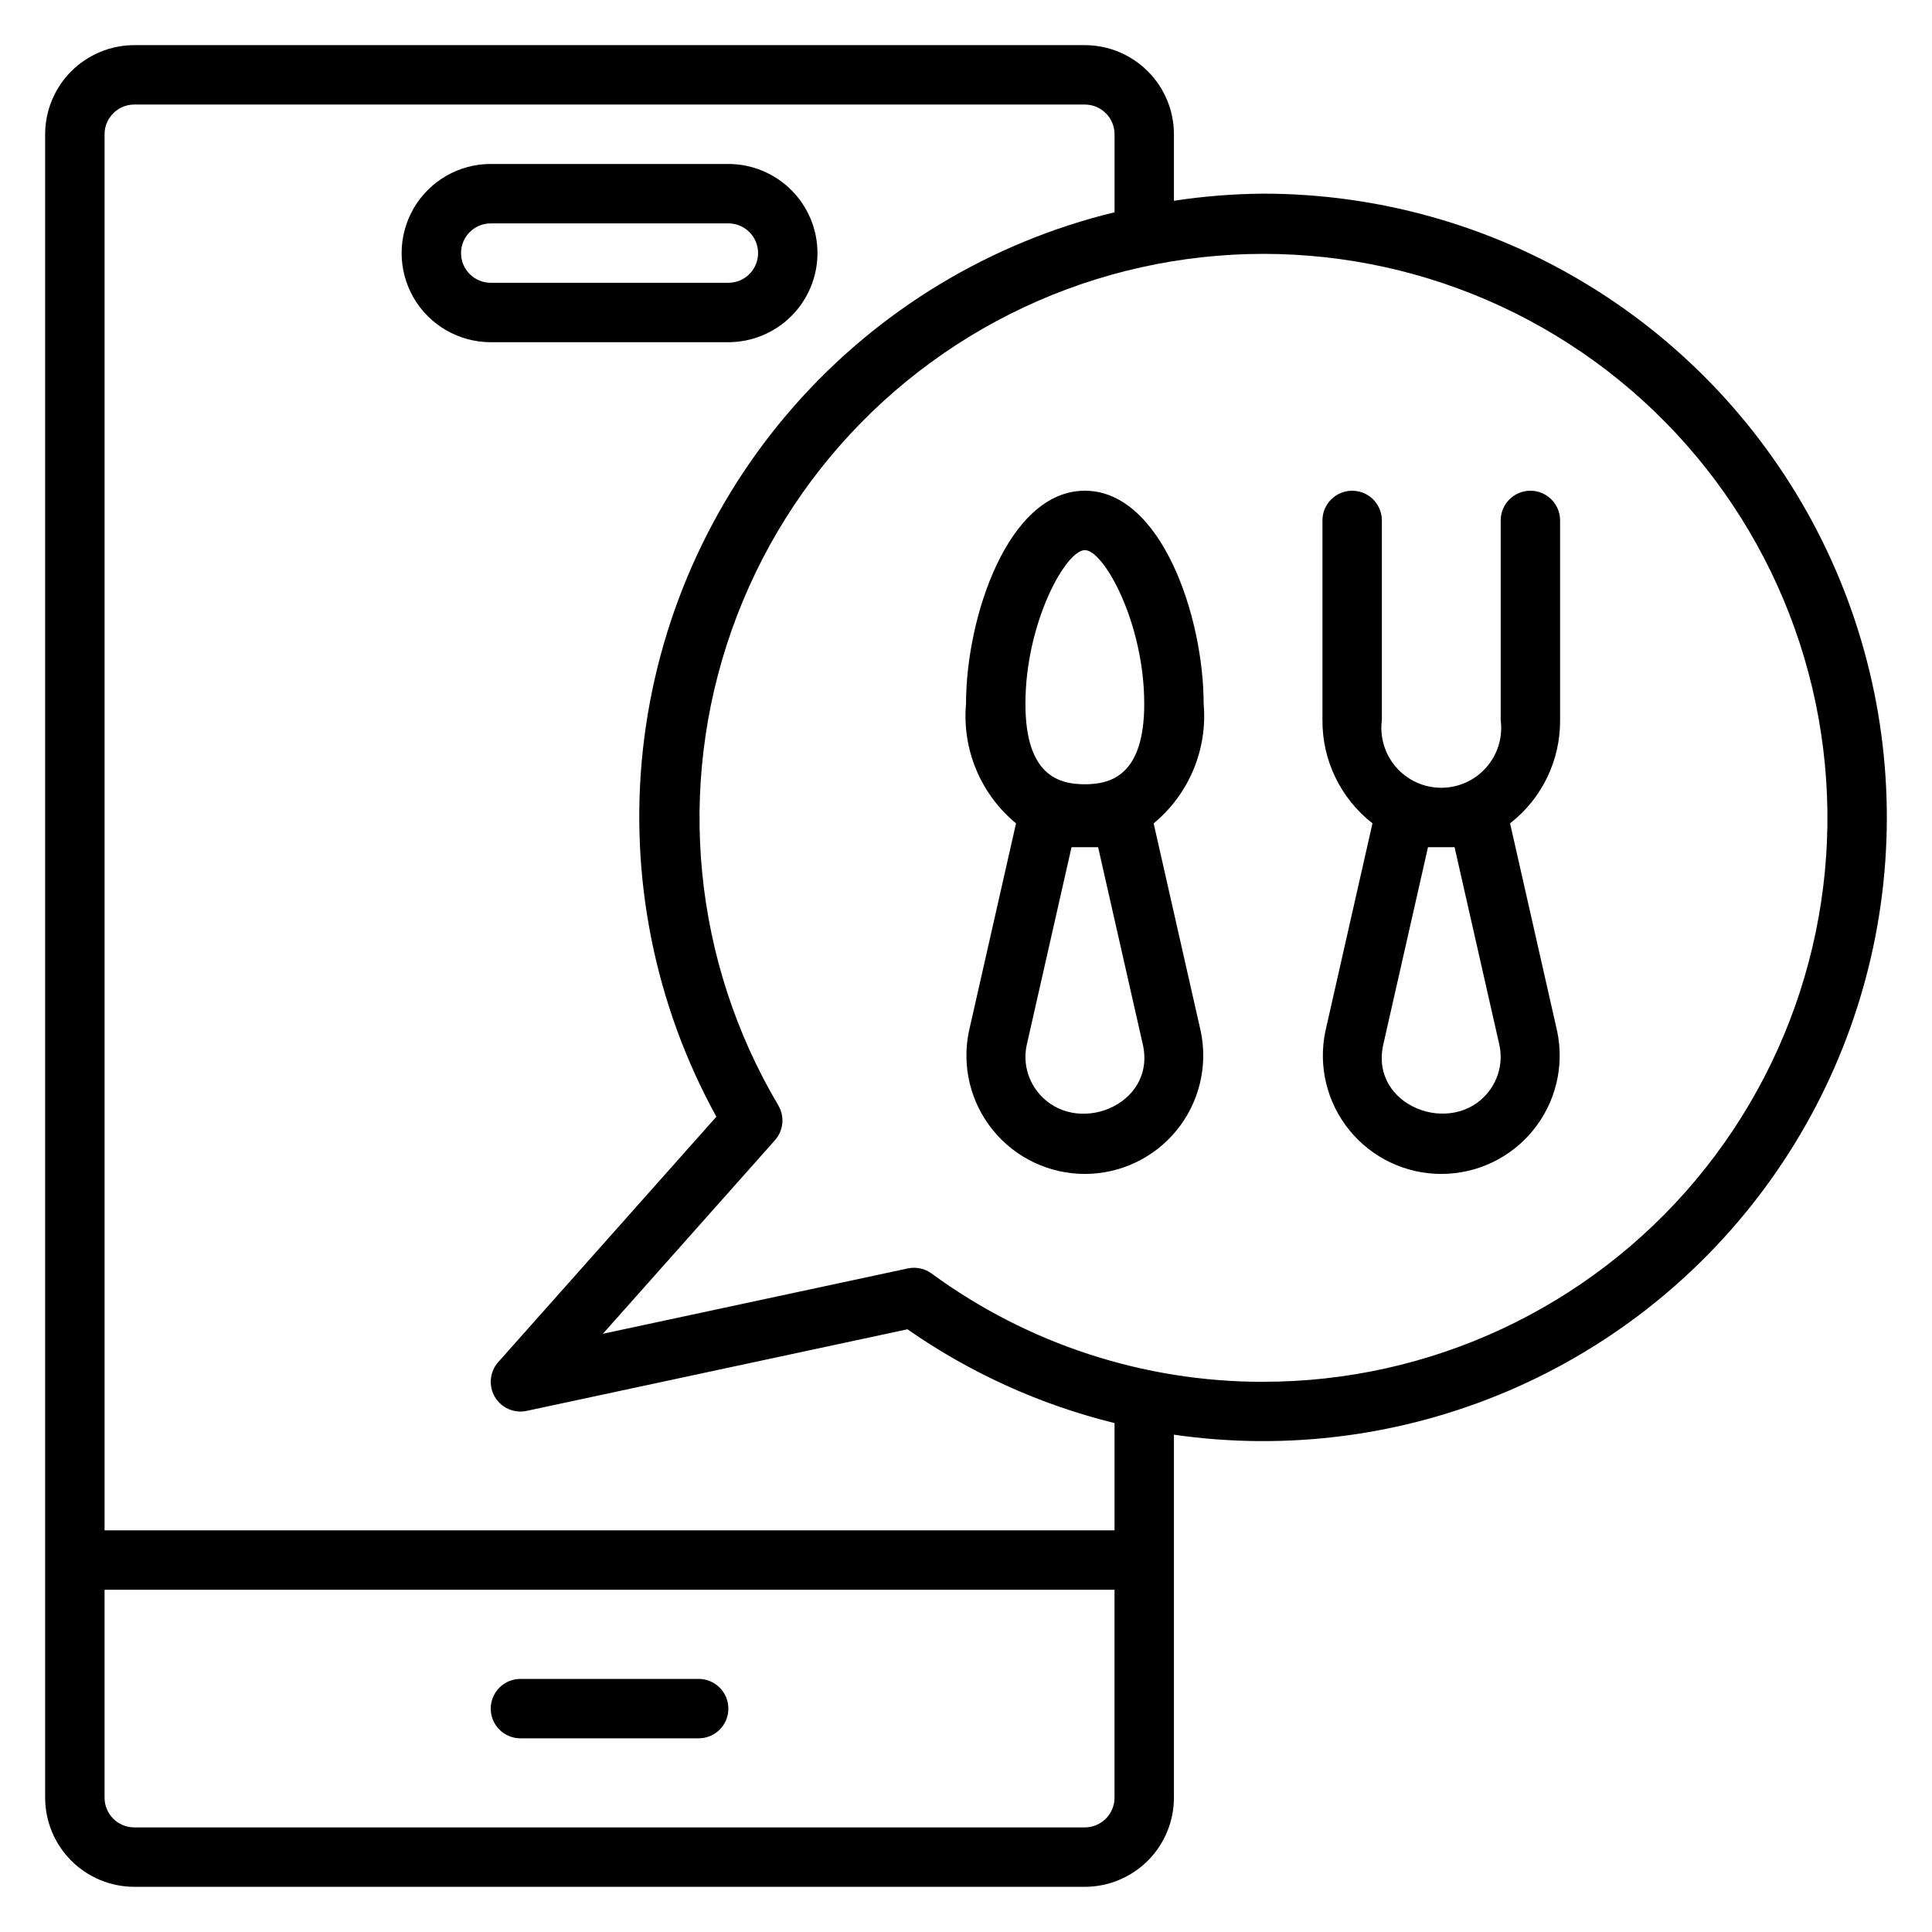
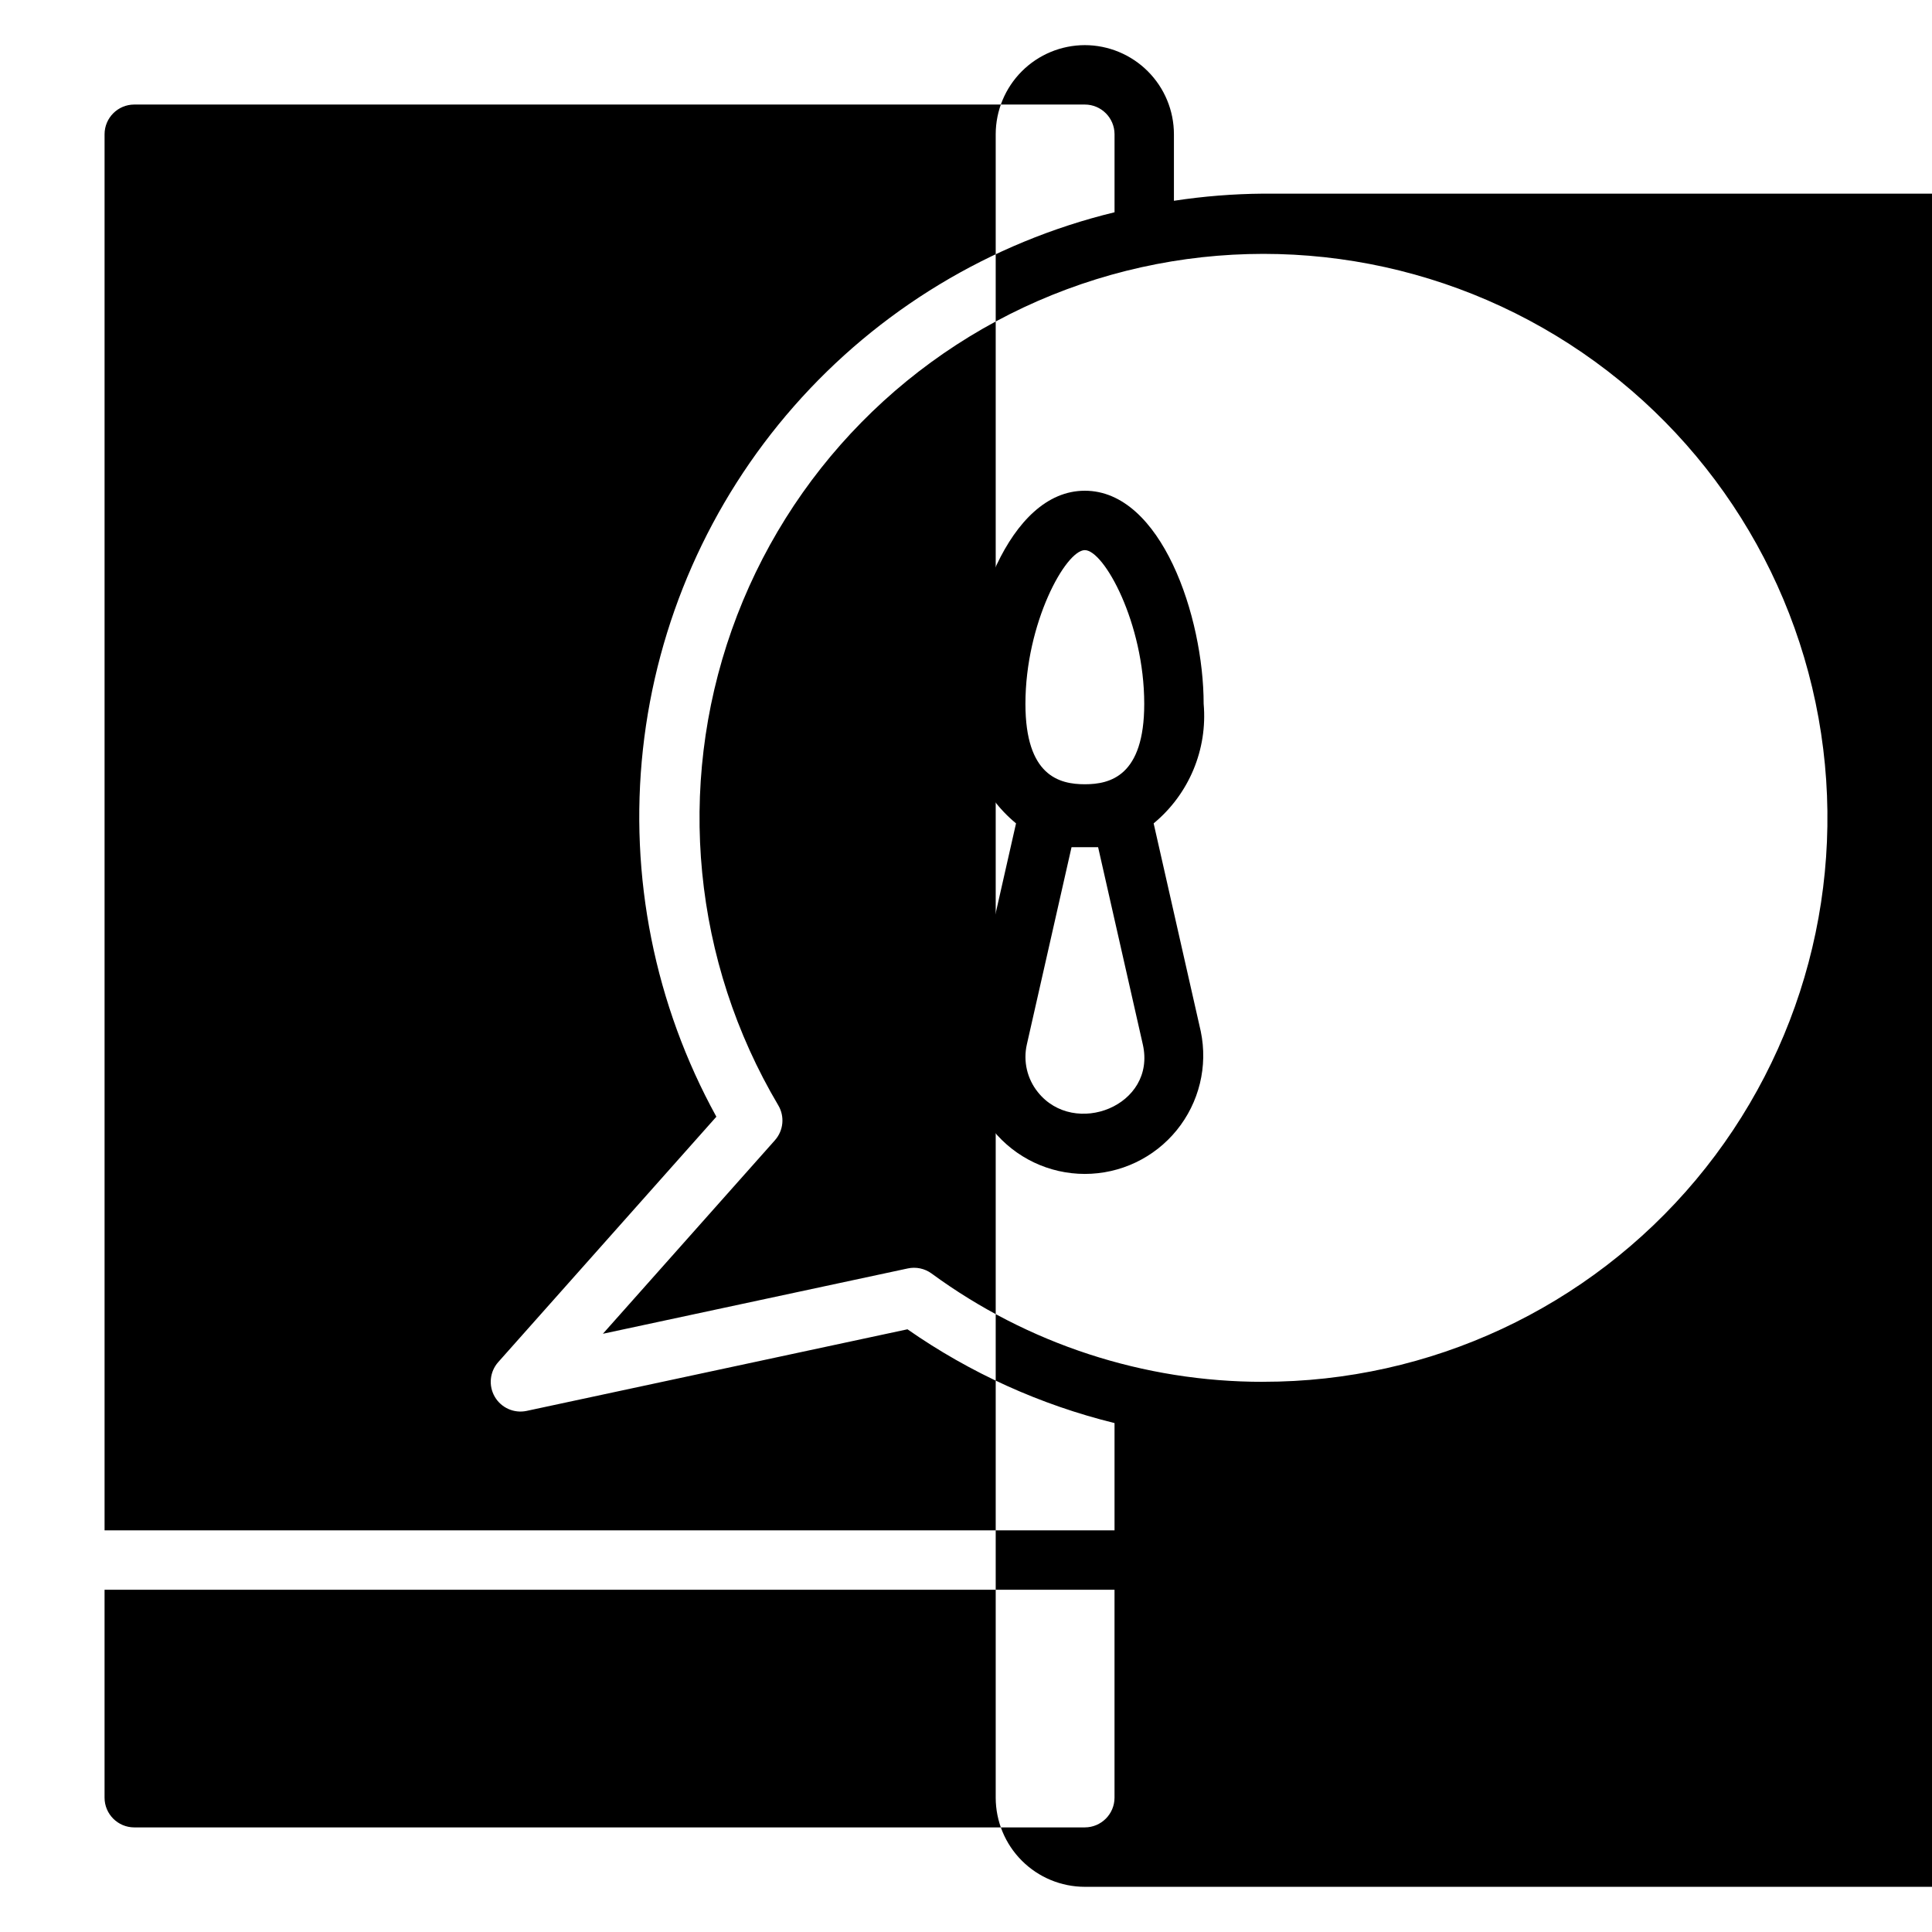
<svg xmlns="http://www.w3.org/2000/svg" fill="#000000" width="800px" height="800px" version="1.1" viewBox="144 144 512 512">
  <g>
    <path d="m329.15 588.93h-47.23c-4.348 0-7.871 3.527-7.871 7.875 0 4.348 3.523 7.871 7.871 7.871h47.23c4.348 0 7.875-3.523 7.875-7.871 0-4.348-3.527-7.875-7.875-7.875z" />
-     <path d="m360.64 211.07c-0.004-6.262-2.496-12.266-6.922-16.691-4.43-4.43-10.43-6.918-16.691-6.926h-62.977c-8.438 0-16.234 4.5-20.453 11.809-4.219 7.309-4.219 16.309 0 23.617 4.219 7.305 12.016 11.809 20.453 11.809h62.977c6.262-0.008 12.262-2.5 16.691-6.926 4.426-4.426 6.918-10.43 6.922-16.691zm-94.461 0c0.004-4.348 3.523-7.867 7.871-7.871h62.977c4.348 0 7.871 3.523 7.871 7.871 0 4.348-3.523 7.871-7.871 7.871h-62.977c-4.348-0.004-7.867-3.527-7.871-7.871z" />
    <path d="m462.98 330.54c0-23.09-11.215-56.492-31.488-56.492-20.277 0-31.488 33.402-31.488 56.492-1.059 12.094 3.894 23.934 13.254 31.664l-12.484 55.105v0.004c-1.934 9.246 0.406 18.871 6.367 26.203 5.957 7.332 14.902 11.586 24.352 11.586 9.445 0 18.391-4.254 24.348-11.586 5.961-7.332 8.301-16.957 6.371-26.203l-12.484-55.105-0.004-0.004c9.359-7.731 14.316-19.57 13.258-31.664zm-31.488-40.75c5.051 0 15.742 19.281 15.742 40.746 0 19.094-8.988 21.301-15.742 21.301-6.758 0-15.742-2.211-15.742-21.301-0.004-21.465 10.691-40.746 15.742-40.746zm-12.438 143.65c-2.859-3.543-3.938-8.203-2.93-12.645l11.844-52.281h7.043l11.848 52.281c3.68 16.246-18.141 24.746-27.805 12.645z" />
-     <path d="m549.57 274.05c-4.348 0-7.871 3.523-7.871 7.871v52.91c0.594 4.531-0.797 9.098-3.812 12.535-3.012 3.434-7.363 5.402-11.934 5.402-4.57 0-8.918-1.969-11.934-5.402-3.012-3.438-4.402-8.004-3.809-12.535v-52.91c0-4.348-3.523-7.871-7.871-7.871-4.348 0-7.875 3.523-7.875 7.871v52.91c-0.074 10.684 4.824 20.797 13.258 27.359l-12.488 55.125c-1.93 9.246 0.41 18.871 6.371 26.203 5.957 7.332 14.902 11.586 24.348 11.586 9.449 0 18.395-4.254 24.352-11.586 5.961-7.332 8.301-16.957 6.367-26.203l-12.488-55.125h0.004c8.434-6.562 13.332-16.676 13.254-27.359v-52.91c0-4.348-3.523-7.871-7.871-7.871zm-20.094 94.465 11.848 52.281h-0.004c1.008 4.441-0.07 9.102-2.93 12.645-9.578 11.988-31.508 3.699-27.801-12.645l11.844-52.281z" />
-     <path d="m478.72 195.32c-7.906 0.062-15.801 0.695-23.617 1.887v-17.629c-0.004-6.262-2.496-12.266-6.922-16.691-4.43-4.426-10.434-6.918-16.691-6.926h-251.91c-6.262 0.008-12.266 2.5-16.691 6.926s-6.918 10.43-6.926 16.691v440.83c0.008 6.262 2.5 12.266 6.926 16.691 4.426 4.43 10.43 6.918 16.691 6.926h251.91c6.258-0.008 12.262-2.496 16.691-6.926 4.426-4.426 6.918-10.43 6.922-16.691v-96.199c30.047 4.34 60.707 0.324 88.621-11.613 27.914-11.934 52-31.324 69.617-56.047 17.621-24.723 28.094-53.816 30.266-84.098 2.176-30.277-4.031-60.574-17.938-87.559-13.906-26.984-34.977-49.617-60.898-65.418s-55.691-24.156-86.051-24.156zm-47.23 432.96h-251.91c-4.344-0.008-7.867-3.527-7.871-7.875v-55.102h267.65v55.105-0.004c-0.008 4.348-3.527 7.867-7.871 7.875zm7.871-78.719-267.65-0.004v-369.98c0.004-4.344 3.527-7.867 7.871-7.871h251.91c4.344 0.004 7.863 3.527 7.871 7.871v20.676c-32.934 7.996-62.602 25.949-84.965 51.414s-36.336 57.199-40.016 90.891c-3.676 33.691 3.117 67.695 19.461 97.383l-57.805 65.027-0.004 0.004c-2.258 2.543-2.625 6.25-0.914 9.191 1.715 2.941 5.121 4.449 8.449 3.738l100.92-21.625c16.605 11.586 35.207 20.012 54.871 24.852zm39.359-39.359v-0.004c-31.594 0.027-62.375-10.035-87.852-28.715-1.812-1.32-4.098-1.805-6.285-1.336l-80.812 17.316 45.594-51.289v-0.004c2.277-2.562 2.637-6.305 0.883-9.254-22.57-38.098-27.082-84.246-12.32-126 14.758-41.75 47.273-74.801 88.777-90.25 41.5-15.445 87.715-11.691 126.18 10.25 38.465 21.941 65.219 59.809 73.051 103.39 7.828 43.582-4.07 88.395-32.492 122.35-28.422 33.961-70.441 53.566-114.72 53.531z" />
+     <path d="m478.72 195.32c-7.906 0.062-15.801 0.695-23.617 1.887v-17.629c-0.004-6.262-2.496-12.266-6.922-16.691-4.43-4.426-10.434-6.918-16.691-6.926c-6.262 0.008-12.266 2.5-16.691 6.926s-6.918 10.43-6.926 16.691v440.83c0.008 6.262 2.5 12.266 6.926 16.691 4.426 4.43 10.43 6.918 16.691 6.926h251.91c6.258-0.008 12.262-2.496 16.691-6.926 4.426-4.426 6.918-10.43 6.922-16.691v-96.199c30.047 4.34 60.707 0.324 88.621-11.613 27.914-11.934 52-31.324 69.617-56.047 17.621-24.723 28.094-53.816 30.266-84.098 2.176-30.277-4.031-60.574-17.938-87.559-13.906-26.984-34.977-49.617-60.898-65.418s-55.691-24.156-86.051-24.156zm-47.23 432.96h-251.91c-4.344-0.008-7.867-3.527-7.871-7.875v-55.102h267.65v55.105-0.004c-0.008 4.348-3.527 7.867-7.871 7.875zm7.871-78.719-267.65-0.004v-369.98c0.004-4.344 3.527-7.867 7.871-7.871h251.91c4.344 0.004 7.863 3.527 7.871 7.871v20.676c-32.934 7.996-62.602 25.949-84.965 51.414s-36.336 57.199-40.016 90.891c-3.676 33.691 3.117 67.695 19.461 97.383l-57.805 65.027-0.004 0.004c-2.258 2.543-2.625 6.25-0.914 9.191 1.715 2.941 5.121 4.449 8.449 3.738l100.92-21.625c16.605 11.586 35.207 20.012 54.871 24.852zm39.359-39.359v-0.004c-31.594 0.027-62.375-10.035-87.852-28.715-1.812-1.32-4.098-1.805-6.285-1.336l-80.812 17.316 45.594-51.289v-0.004c2.277-2.562 2.637-6.305 0.883-9.254-22.57-38.098-27.082-84.246-12.32-126 14.758-41.75 47.273-74.801 88.777-90.25 41.5-15.445 87.715-11.691 126.18 10.25 38.465 21.941 65.219 59.809 73.051 103.39 7.828 43.582-4.07 88.395-32.492 122.35-28.422 33.961-70.441 53.566-114.72 53.531z" />
  </g>
</svg>